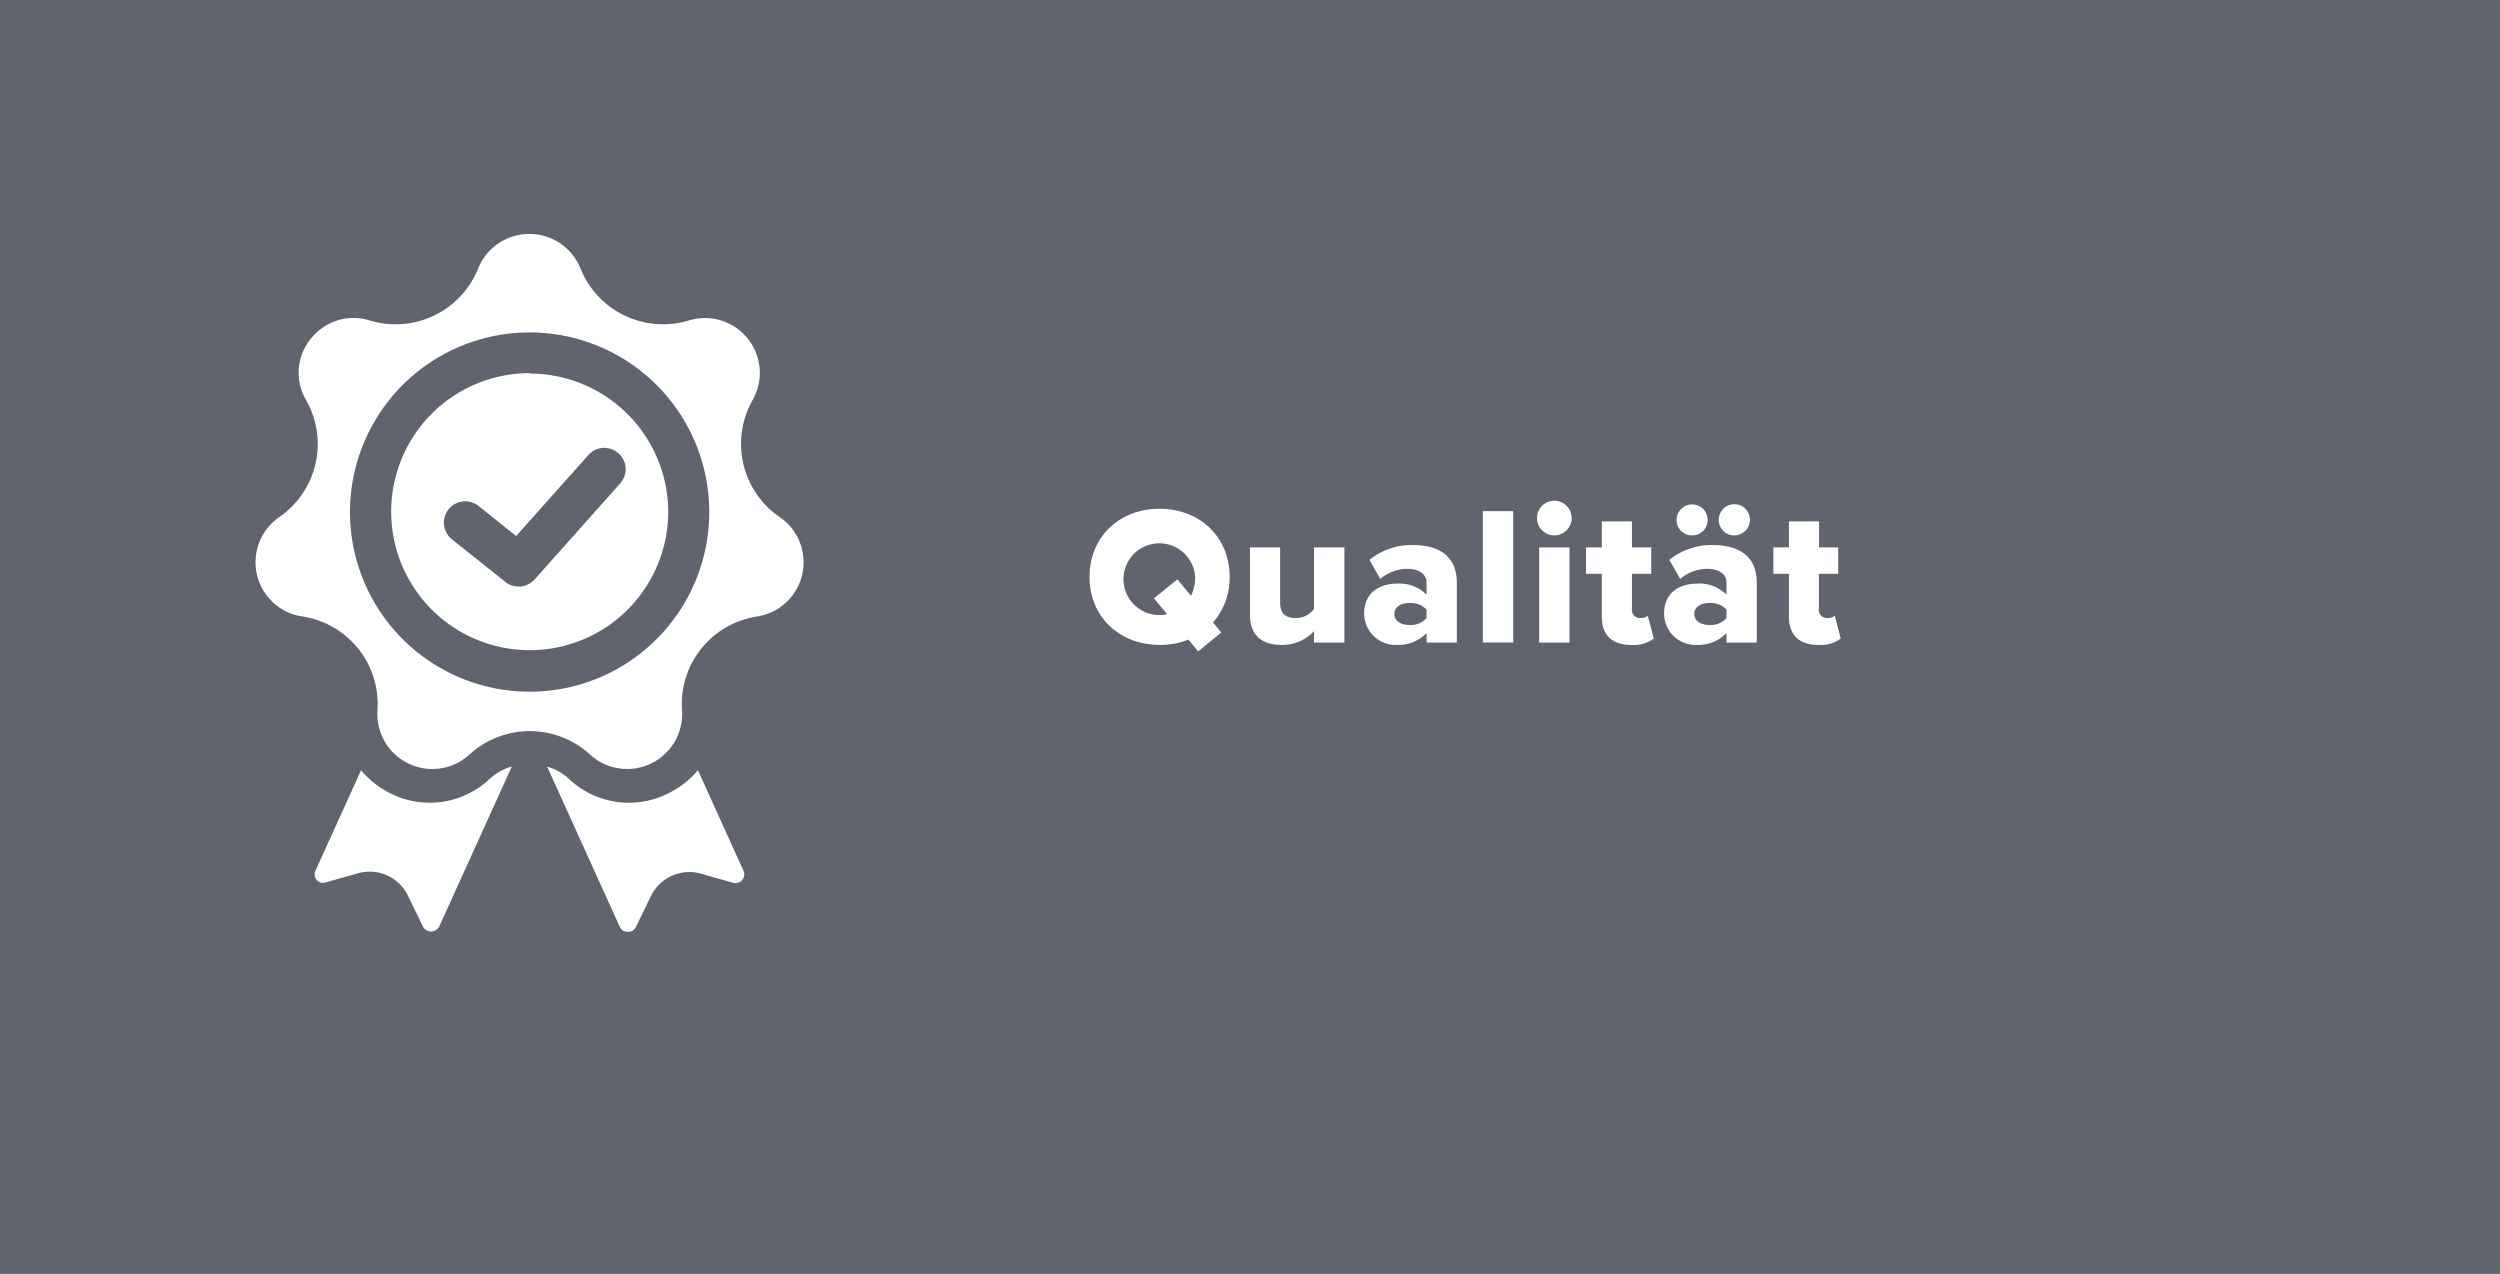
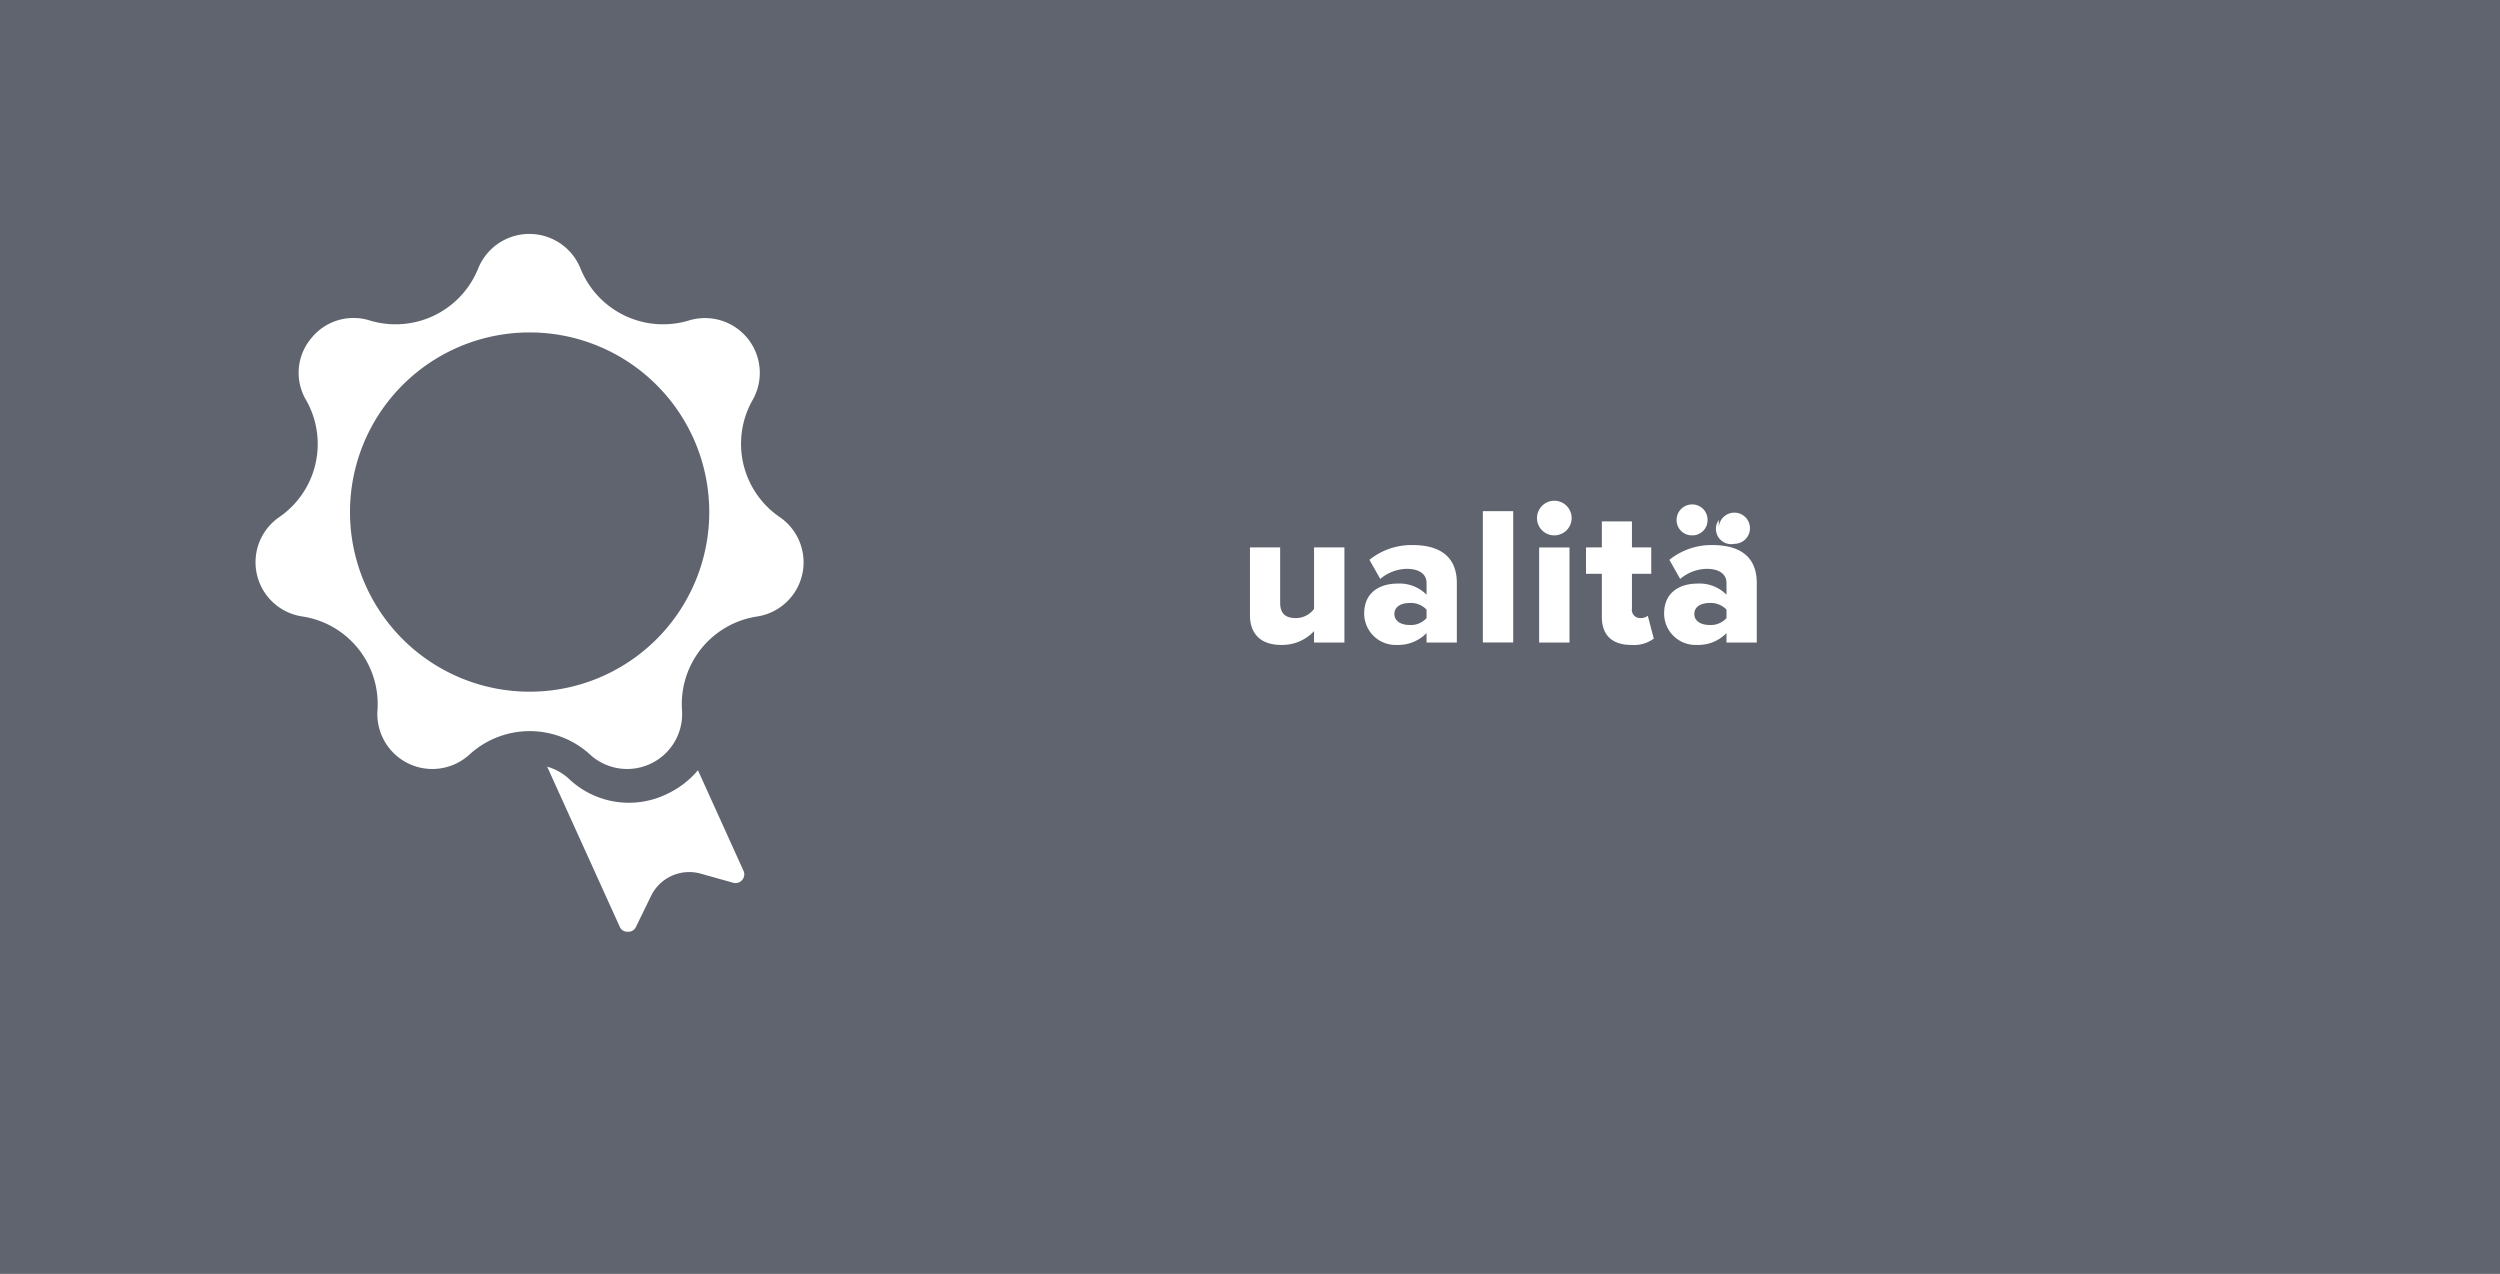
<svg xmlns="http://www.w3.org/2000/svg" id="Calque_1" data-name="Calque 1" viewBox="0 0 304.65 155.23">
  <rect width="304.65" height="155.23" style="fill: #5f646e" />
-   <path d="M59.66,94.93a10.64,10.64,0,0,1-12,1.79A10.86,10.86,0,0,1,44,93.86l-5.56,12.25a1.07,1.07,0,0,0,.52,1.41,1.11,1.11,0,0,0,.74,0l4-1.12a5.17,5.17,0,0,1,6,2.72l1.83,3.77a1.12,1.12,0,0,0,2,0l8.84-19.48a6.48,6.48,0,0,0-2.68,1.5" style="fill: #fff" />
  <path d="M90.6,106.11,85.05,93.86a11,11,0,0,1-3.7,2.86,10.62,10.62,0,0,1-12-1.79,6.44,6.44,0,0,0-2.67-1.5l8.83,19.48a1,1,0,0,0,1,.63,1,1,0,0,0,1-.61l1.83-3.76a5.17,5.17,0,0,1,6-2.72l4,1.12a1.06,1.06,0,0,0,1.31-.72,1,1,0,0,0-.05-.74" style="fill: #fff" />
  <path d="M64.51,84.29a21.89,21.89,0,1,1,.06,0h-.06M95,63a10.81,10.81,0,0,1-3.3-14.23,6.68,6.68,0,0,0-7.77-9.71,10.85,10.85,0,0,1-13.19-6.34,6.72,6.72,0,0,0-12.47,0,10.85,10.85,0,0,1-13.19,6.34,6.6,6.6,0,0,0-7.2,2.22,6.53,6.53,0,0,0-.57,7.49A10.81,10.81,0,0,1,34.05,63a6.68,6.68,0,0,0,2.77,12.12A10.8,10.8,0,0,1,46,86.54a6.7,6.7,0,0,0,11.23,5.39,10.88,10.88,0,0,1,14.65,0,6.7,6.7,0,0,0,11.23-5.39,10.79,10.79,0,0,1,9.13-11.41A6.68,6.68,0,0,0,95,63" style="fill: #fff" />
-   <path d="M75.56,58.93,65.15,70.61a2.61,2.61,0,0,1-3.57.3l-6.51-5.19a2.6,2.6,0,1,1,3.25-4.06l4.58,3.66,8.77-9.84a2.6,2.6,0,0,1,3.94,3.4h0m-11-13.41A16.88,16.88,0,1,0,81.43,62.41h0A16.9,16.9,0,0,0,64.52,45.52h0" style="fill: #fff" />
  <g style="isolation: isolate">
-     <path d="M147.82,75.85l1,1.23L146,79.38l-1.18-1.44a9.17,9.17,0,0,1-3.48.65c-4.89,0-8.57-3.41-8.57-8.28S136.4,62,141.29,62s8.55,3.4,8.55,8.28A8.22,8.22,0,0,1,147.82,75.85Zm-5.59-1-1.61-1.94,2.86-2.31,1.65,2a5,5,0,0,0,.51-2.28,4.37,4.37,0,1,0-4.35,4.63A3.52,3.52,0,0,0,142.23,74.84Z" style="fill: #fff" />
    <path d="M160.13,76.91a5.29,5.29,0,0,1-4,1.68c-2.64,0-3.81-1.49-3.81-3.63V66.71H156v6.74c0,1.39.72,1.87,1.92,1.87a2.76,2.76,0,0,0,2.21-1.12V66.71h3.7V78.3h-3.7Z" style="fill: #fff" />
    <path d="M173.84,77.15a4.82,4.82,0,0,1-3.6,1.44,3.83,3.83,0,0,1-4-3.82c0-2.81,2.21-3.65,4-3.65a4.63,4.63,0,0,1,3.6,1.35V71c0-1-.87-1.68-2.36-1.68a5.1,5.1,0,0,0-3.28,1.23l-1.32-2.33a8.17,8.17,0,0,1,5.25-1.8c2.79,0,5.4,1,5.4,4.63V78.3h-3.69Zm0-2.86a2.64,2.64,0,0,0-2.07-.81c-1,0-1.85.43-1.85,1.34s.87,1.34,1.85,1.34a2.56,2.56,0,0,0,2.07-.84Z" style="fill: #fff" />
    <path d="M180.7,62.29h3.7v16h-3.7Z" style="fill: #fff" />
    <path d="M187.3,63.13a2.11,2.11,0,1,1,2.11,2.11A2.1,2.1,0,0,1,187.3,63.13Zm.26,3.58h3.7V78.3h-3.7Z" style="fill: #fff" />
    <path d="M195.2,75.18V69.92h-1.93V66.71h1.93V63.54h3.67v3.17h2.35v3.21h-2.35v4.23a1,1,0,0,0,1,1.17,1.42,1.42,0,0,0,.93-.28l.73,2.78a4.06,4.06,0,0,1-2.74.77C196.47,78.59,195.2,77.41,195.2,75.18Z" style="fill: #fff" />
-     <path d="M210.39,77.15a4.8,4.8,0,0,1-3.6,1.44,3.83,3.83,0,0,1-4-3.82c0-2.81,2.21-3.65,4-3.65a4.63,4.63,0,0,1,3.6,1.35V71c0-1-.87-1.68-2.35-1.68a5.11,5.11,0,0,0-3.29,1.23l-1.32-2.33a8.19,8.19,0,0,1,5.25-1.8c2.79,0,5.4,1,5.4,4.63V78.3h-3.69Zm-6.08-13.78a1.89,1.89,0,0,1,1.9-1.9,1.86,1.86,0,0,1,1.87,1.9,1.84,1.84,0,0,1-1.87,1.87A1.86,1.86,0,0,1,204.31,63.37Zm6.08,10.92a2.64,2.64,0,0,0-2.07-.81c-1,0-1.85.43-1.85,1.34s.87,1.34,1.85,1.34a2.56,2.56,0,0,0,2.07-.84Zm-.94-10.92a1.9,1.9,0,1,1,1.9,1.87A1.86,1.86,0,0,1,209.45,63.37Z" style="fill: #fff" />
-     <path d="M218,75.18V69.92H216.1V66.71H218V63.54h3.67v3.17H224v3.21h-2.35v4.23a1,1,0,0,0,1,1.17,1.47,1.47,0,0,0,.94-.28l.72,2.78a4.06,4.06,0,0,1-2.74.77C219.29,78.59,218,77.41,218,75.18Z" style="fill: #fff" />
+     <path d="M210.39,77.15a4.8,4.8,0,0,1-3.6,1.44,3.83,3.83,0,0,1-4-3.82c0-2.81,2.21-3.65,4-3.65a4.63,4.63,0,0,1,3.6,1.35V71c0-1-.87-1.68-2.35-1.68a5.11,5.11,0,0,0-3.29,1.23l-1.32-2.33a8.19,8.19,0,0,1,5.25-1.8c2.79,0,5.4,1,5.4,4.63V78.3h-3.69Zm-6.08-13.78a1.89,1.89,0,0,1,1.9-1.9,1.86,1.86,0,0,1,1.87,1.9,1.84,1.84,0,0,1-1.87,1.87A1.86,1.86,0,0,1,204.31,63.37Zm6.08,10.92a2.64,2.64,0,0,0-2.07-.81c-1,0-1.85.43-1.85,1.34s.87,1.34,1.85,1.34a2.56,2.56,0,0,0,2.07-.84m-.94-10.92a1.9,1.9,0,1,1,1.9,1.87A1.86,1.86,0,0,1,209.45,63.37Z" style="fill: #fff" />
  </g>
</svg>